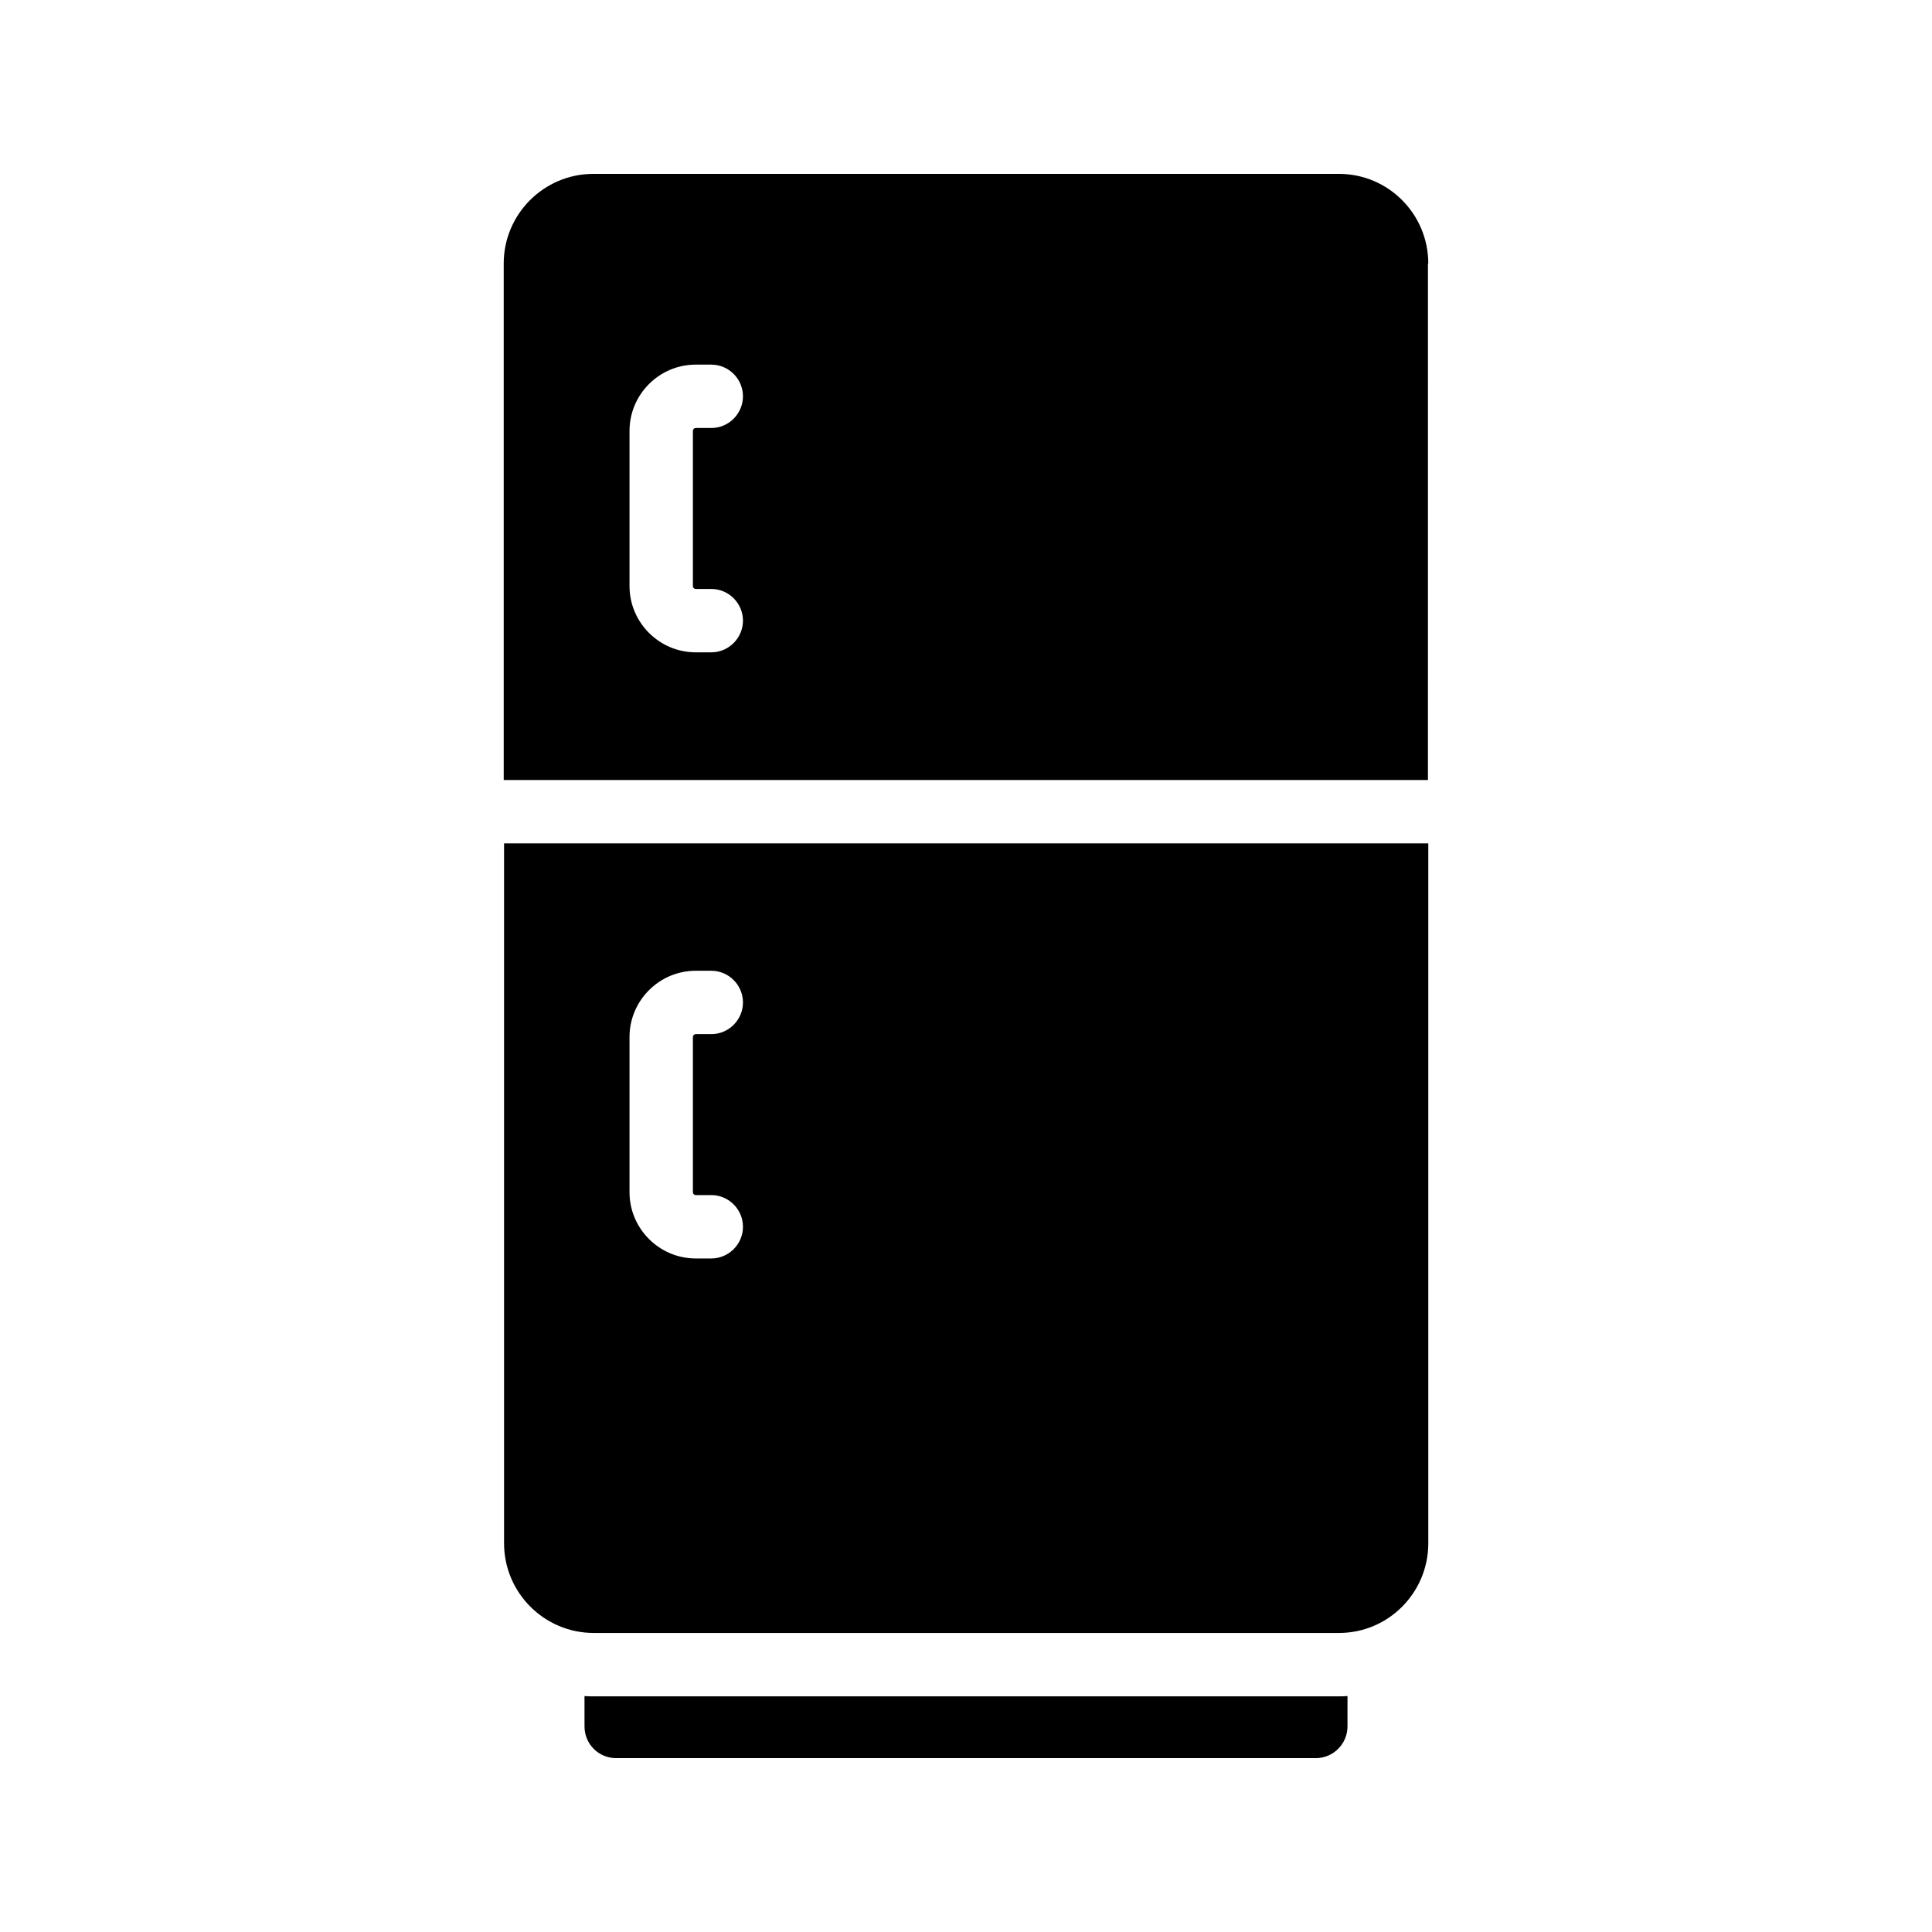
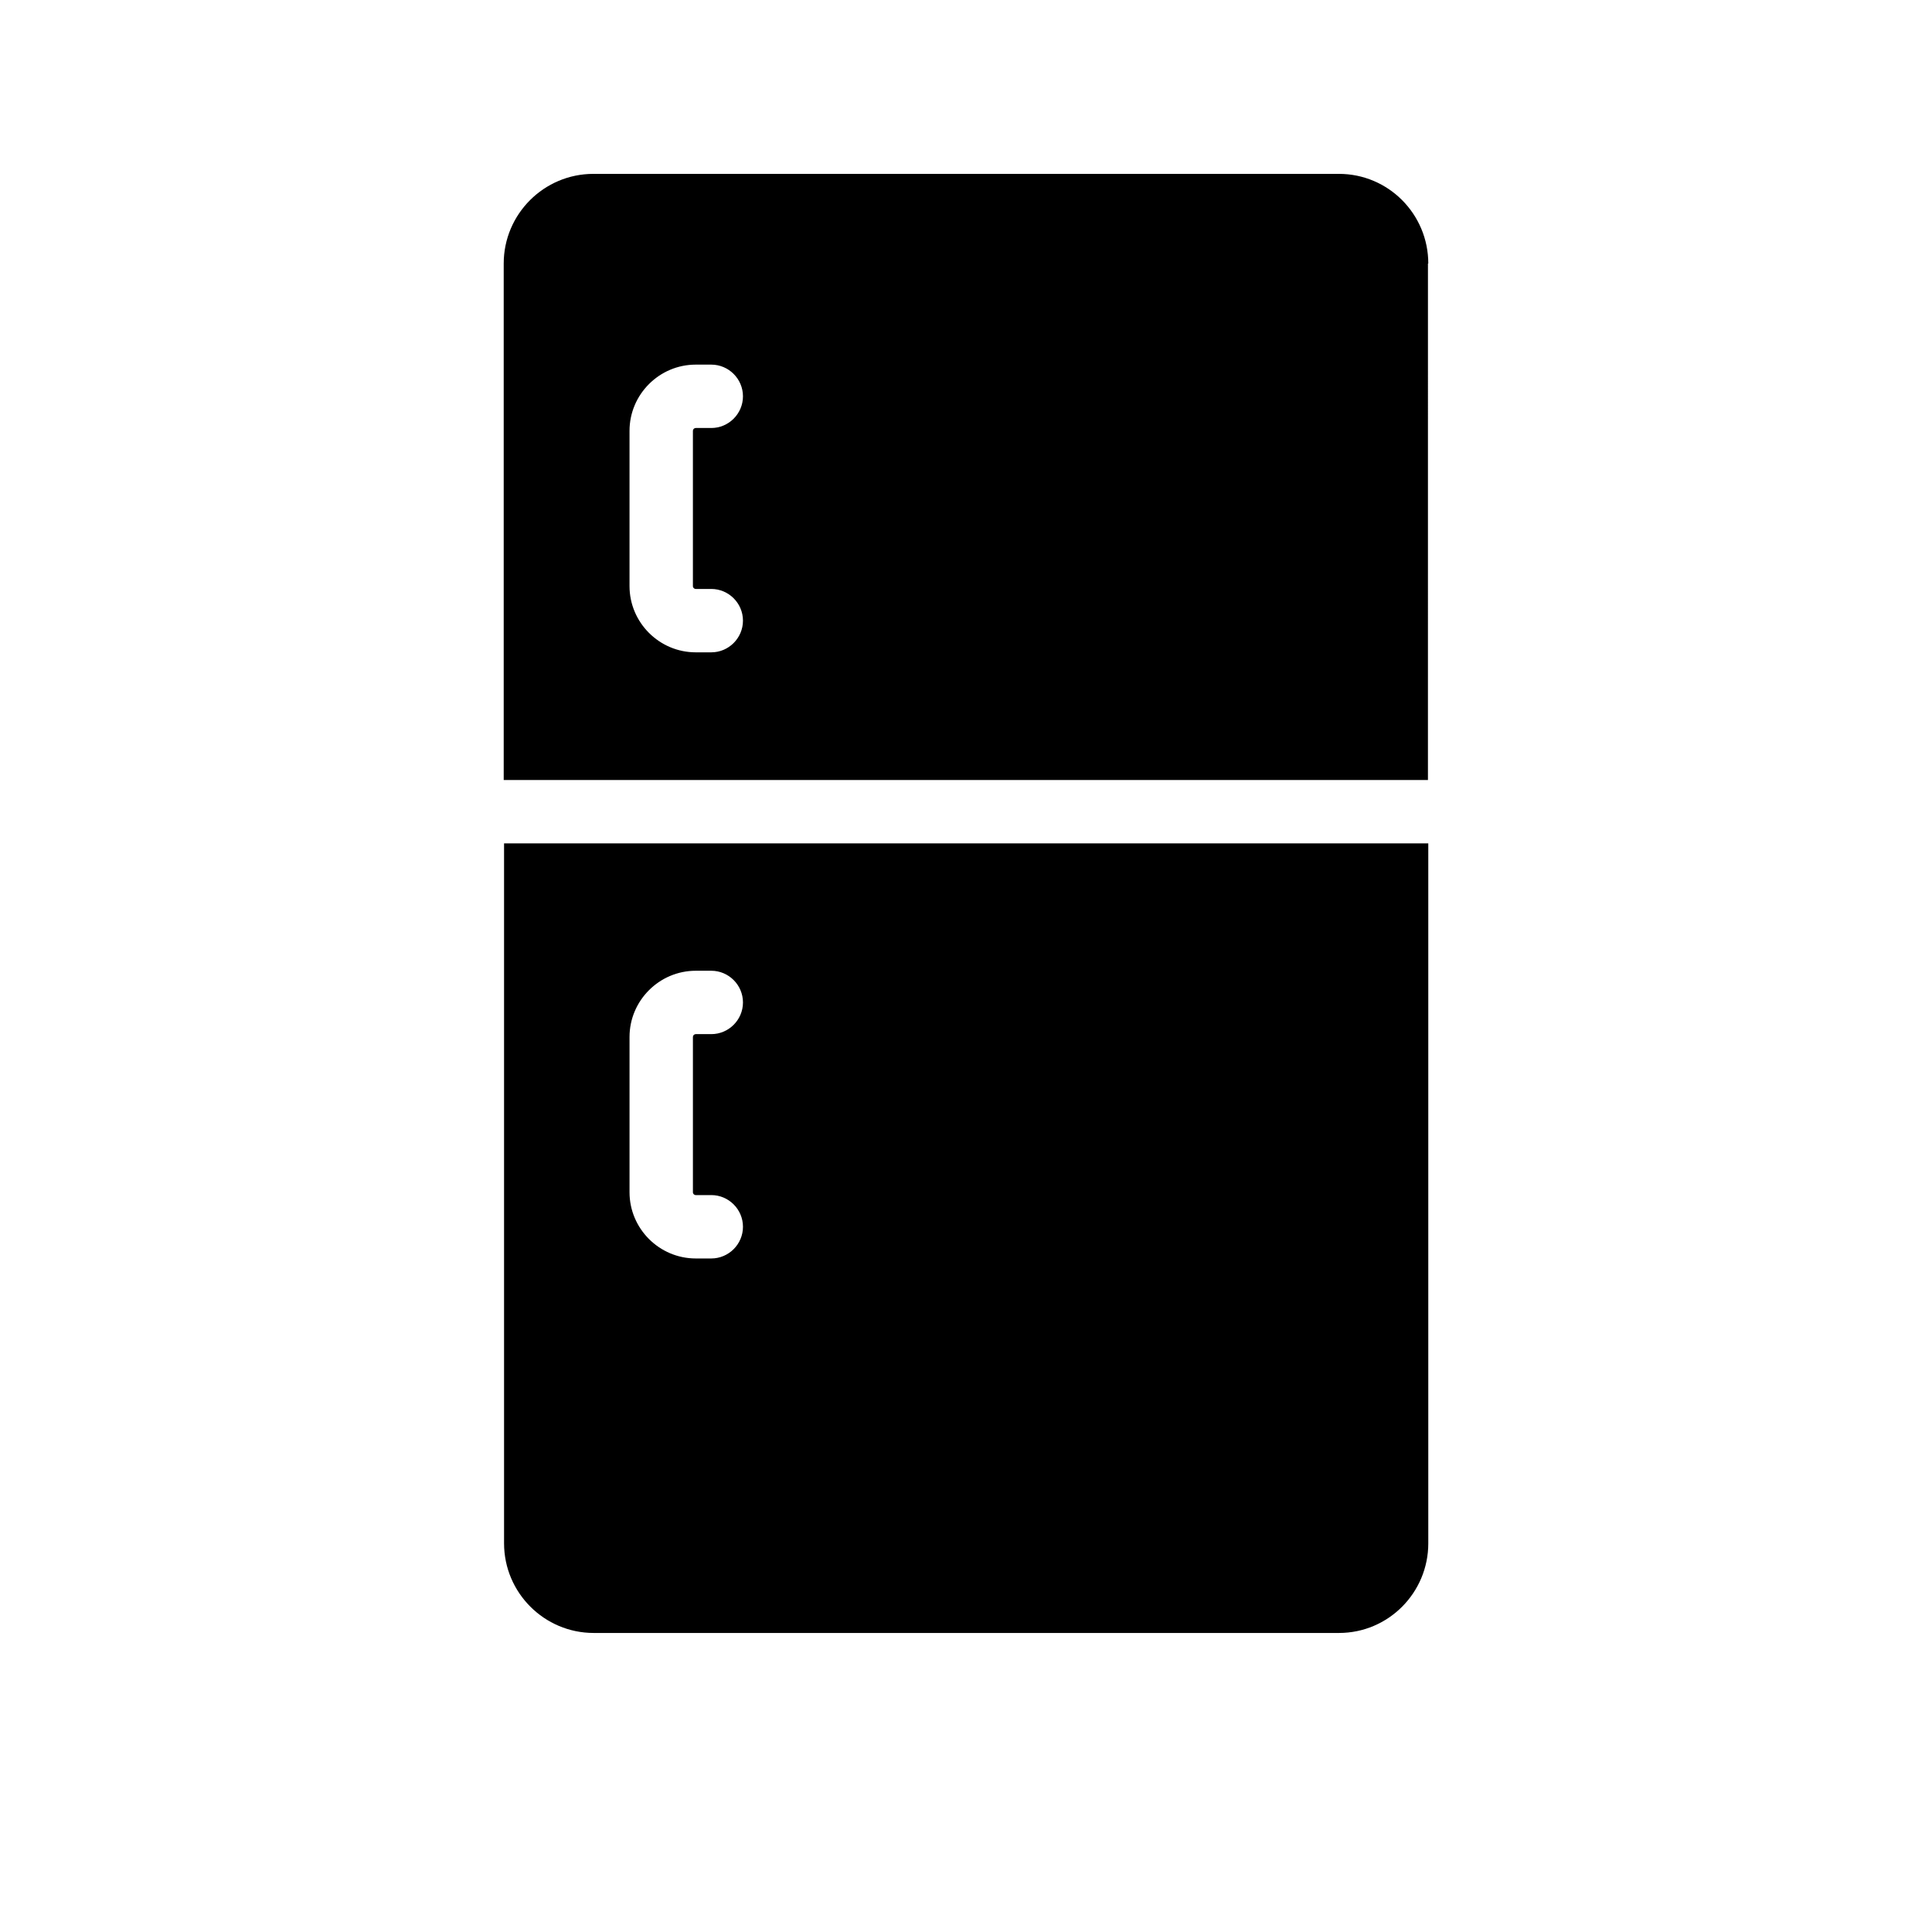
<svg xmlns="http://www.w3.org/2000/svg" fill="#000000" width="800px" height="800px" version="1.1" viewBox="144 144 512 512">
  <g>
-     <path d="m301.25 593.55c-0.754 0-1.594 0-2.352-0.082l0.004 8.059c0 4.617 3.695 8.398 8.398 8.398h185.4c4.617 0 8.398-3.777 8.398-8.398v-8.062c-0.754 0.082-1.594 0.082-2.352 0.082z" />
-     <path d="m522.51 552.99v-185.48h-244.93v185.48c0 13.098 10.664 23.762 23.762 23.762h197.49c13.102 0 23.68-10.664 23.68-23.762zm-194.13-92.281h4.113c4.617 0 8.398 3.777 8.398 8.398 0 4.617-3.777 8.398-8.398 8.398h-4.113c-9.656 0-17.551-7.894-17.551-17.551v-41.145c0-9.656 7.894-17.551 17.551-17.551h4.113c4.617 0 8.398 3.777 8.398 8.398 0 4.617-3.777 8.398-8.398 8.398h-4.113c-0.418 0-0.754 0.336-0.754 0.754v41.145c-0.004 0.418 0.332 0.754 0.754 0.754z" />
+     <path d="m522.51 552.99v-185.48h-244.93v185.48c0 13.098 10.664 23.762 23.762 23.762h197.49c13.102 0 23.68-10.664 23.68-23.762m-194.13-92.281h4.113c4.617 0 8.398 3.777 8.398 8.398 0 4.617-3.777 8.398-8.398 8.398h-4.113c-9.656 0-17.551-7.894-17.551-17.551v-41.145c0-9.656 7.894-17.551 17.551-17.551h4.113c4.617 0 8.398 3.777 8.398 8.398 0 4.617-3.777 8.398-8.398 8.398h-4.113c-0.418 0-0.754 0.336-0.754 0.754v41.145c-0.004 0.418 0.332 0.754 0.754 0.754z" />
    <path d="m522.51 213.84c0-13.098-10.578-23.762-23.68-23.762h-197.58c-13.098 0-23.762 10.664-23.762 23.762v136.87h244.93l0.004-136.87zm-194.13 86.238h4.113c4.617 0 8.398 3.777 8.398 8.398 0 4.617-3.777 8.398-8.398 8.398h-4.113c-9.656 0-17.551-7.894-17.551-17.551v-41.145c0-9.656 7.894-17.551 17.551-17.551h4.113c4.617 0 8.398 3.777 8.398 8.398 0 4.617-3.777 8.398-8.398 8.398h-4.113c-0.418 0-0.754 0.336-0.754 0.754v41.145c-0.004 0.418 0.332 0.754 0.754 0.754z" />
  </g>
</svg>